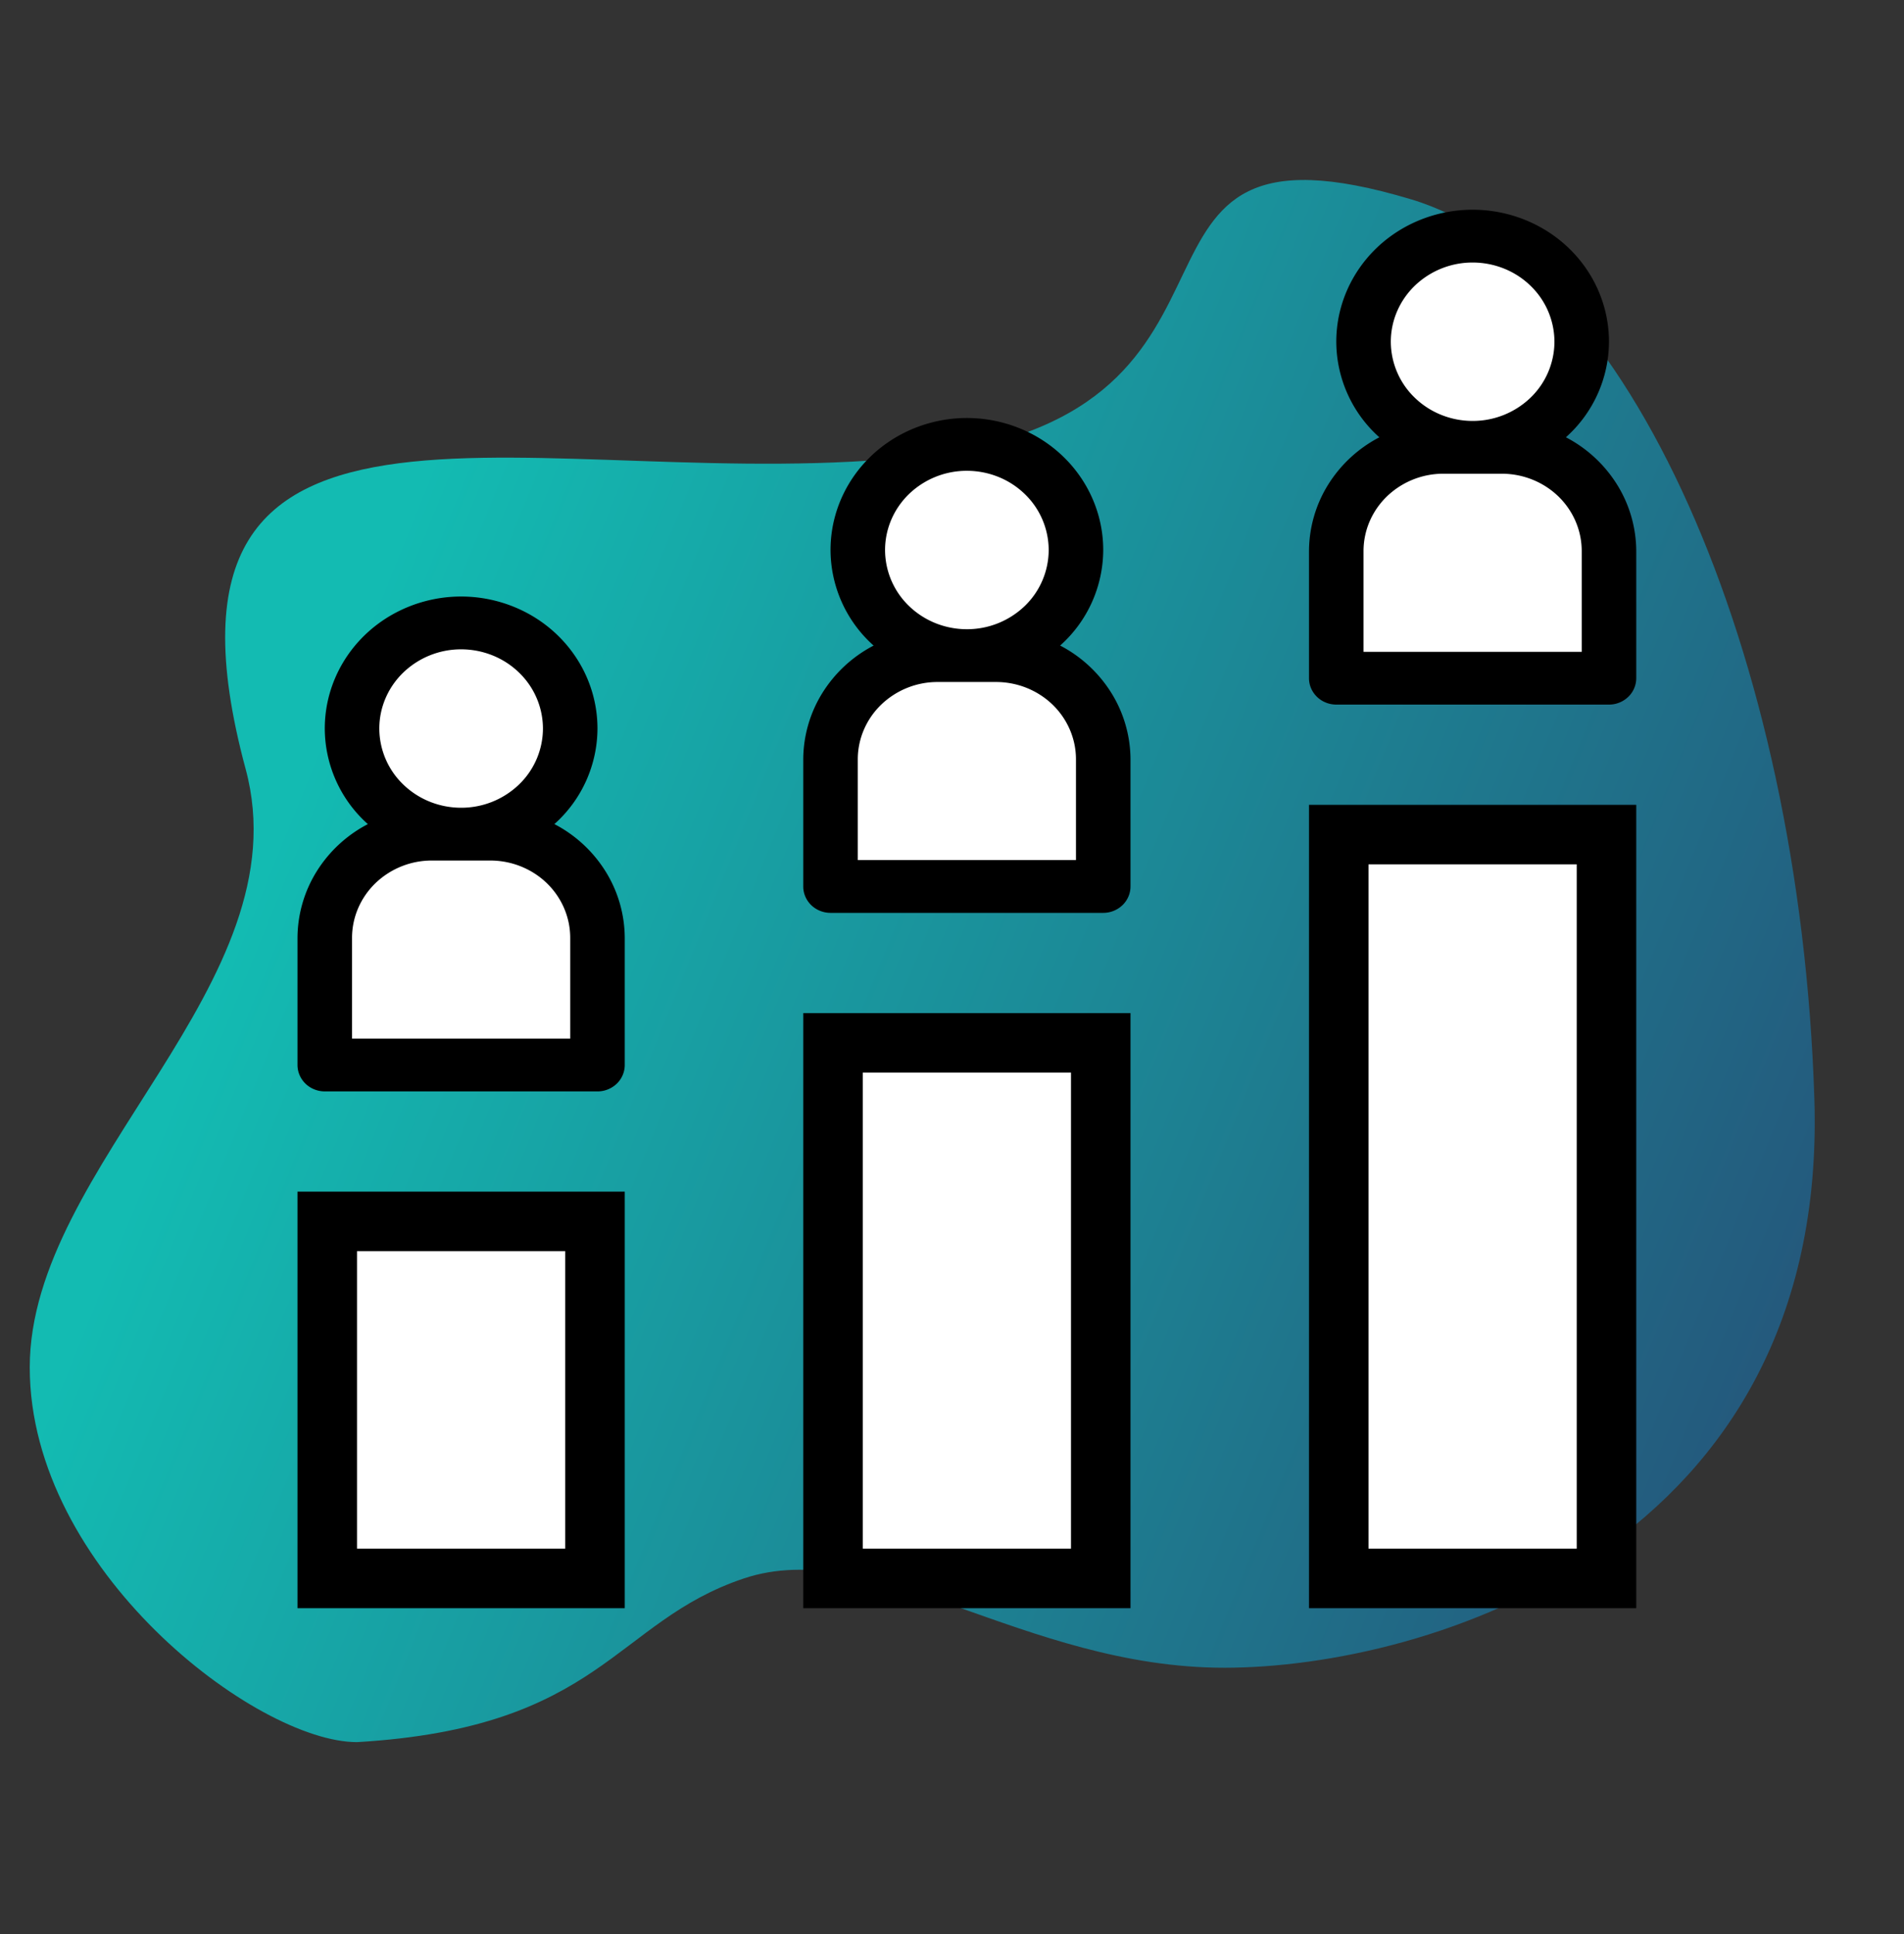
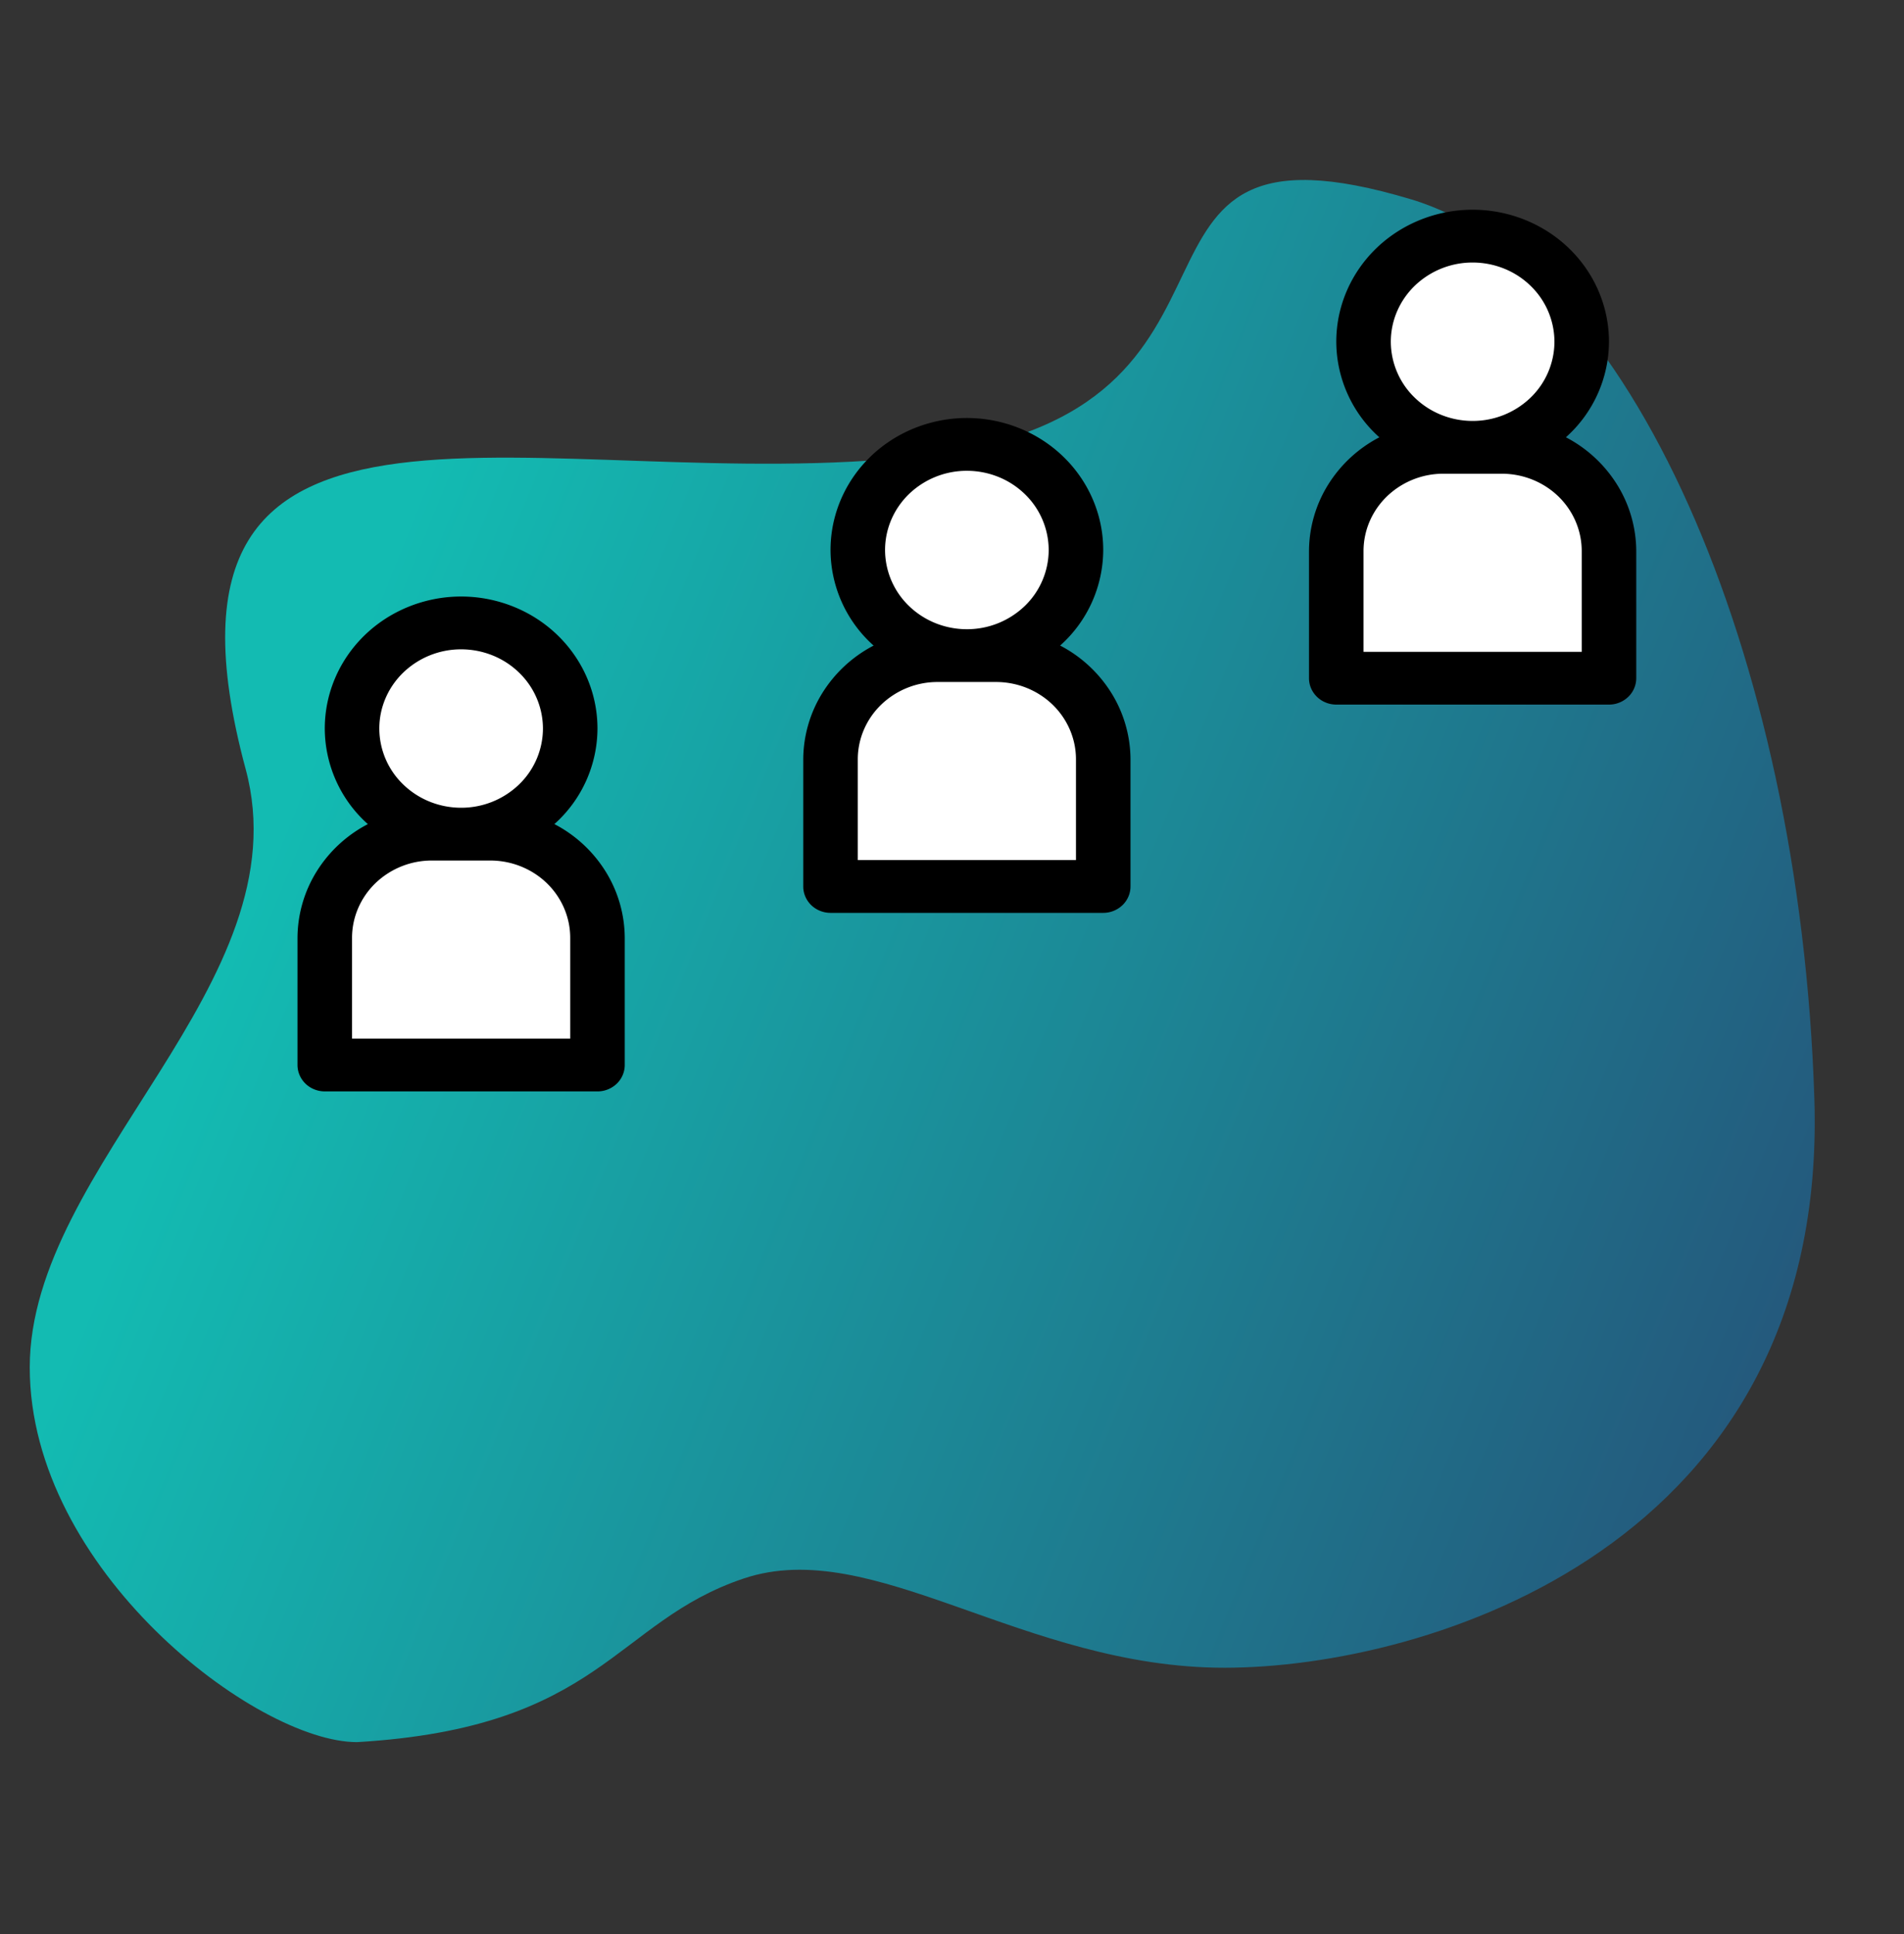
<svg xmlns="http://www.w3.org/2000/svg" width="64" height="65" viewBox="0 0 64 65" fill="none">
  <rect x="0" y="0" width="64" height="65" fill="#333333" stroke="none" />
  <path d="M1 45.954C1 52.762 8.614 58.55 12 58.55c8.224-.486 8.646-4.041 13-5.5 4.354-1.459 9.388 3 16.16 3 6.774 0 20.311-4.054 19.827-19.127C60.504 21.849 54.71 8.89 47.451 6.705 36.322 3.354 43.578 13.862 31 15.32 18.422 16.78 4.258 11.012 8.258 25.85 10.193 33.03 1 39.148 1 45.955Z" fill="url(#a)" />
  <rect x="11" y="28.049" width="9" height="8" rx="2" fill="#fff" />
  <ellipse cx="15.625" cy="24.163" rx="3.75" ry="3.629" fill="#fff" />
  <path d="M10.917 36.68h9.166a.932.932 0 0 0 .649-.26.873.873 0 0 0 .268-.627V31.52a4.26 4.26 0 0 0-.64-2.226 4.446 4.446 0 0 0-1.725-1.598 4.32 4.32 0 0 0 1.448-3.211c0-1.585-.873-3.05-2.291-3.842a4.715 4.715 0 0 0-4.584 0c-1.418.792-2.291 2.257-2.291 3.842a4.32 4.32 0 0 0 1.448 3.212 4.447 4.447 0 0 0-1.725 1.597A4.26 4.26 0 0 0 10 31.52v4.273c0 .235.097.46.268.627.172.166.406.26.649.26ZM15.5 21.823c.73 0 1.43.28 1.945.78a2.62 2.62 0 0 1 .805 1.882 2.62 2.62 0 0 1-.805 1.882 2.798 2.798 0 0 1-1.945.78c-.73 0-1.429-.281-1.944-.78a2.62 2.62 0 0 1-.806-1.882c0-.706.29-1.383.806-1.882a2.798 2.798 0 0 1 1.944-.78Zm-3.667 9.697c0-.689.283-1.35.787-1.838a2.732 2.732 0 0 1 1.9-.761h1.961c.712 0 1.395.274 1.9.761.503.488.786 1.149.786 1.838v3.386h-7.334V31.52Z" fill="#000" />
  <rect x="28" y="22.049" width="9" height="8" rx="2" fill="#fff" />
  <ellipse cx="32.625" cy="18.163" rx="3.75" ry="3.629" fill="#fff" />
  <path d="M27.917 30.68h9.166a.932.932 0 0 0 .648-.26.873.873 0 0 0 .269-.627V25.52a4.26 4.26 0 0 0-.64-2.226 4.446 4.446 0 0 0-1.725-1.598 4.32 4.32 0 0 0 1.448-3.211c0-1.585-.873-3.05-2.291-3.842a4.715 4.715 0 0 0-4.584 0c-1.418.792-2.291 2.257-2.291 3.842a4.32 4.32 0 0 0 1.448 3.212 4.447 4.447 0 0 0-1.725 1.597A4.26 4.26 0 0 0 27 25.52v4.273c0 .235.097.46.268.627.172.166.406.26.649.26ZM32.5 15.823c.73 0 1.43.28 1.945.78a2.62 2.62 0 0 1 .805 1.882 2.62 2.62 0 0 1-.805 1.882 2.798 2.798 0 0 1-1.945.78c-.73 0-1.429-.281-1.945-.78a2.62 2.62 0 0 1-.805-1.882c0-.706.29-1.383.805-1.882a2.798 2.798 0 0 1 1.945-.78Zm-3.667 9.697c0-.689.283-1.35.787-1.838a2.732 2.732 0 0 1 1.9-.761h1.961c.712 0 1.395.274 1.9.761.503.488.786 1.149.786 1.838v3.386h-7.334V25.52Z" fill="#000" />
  <rect x="45" y="15.049" width="9" height="8" rx="2" fill="#fff" />
  <ellipse cx="49.625" cy="11.163" rx="3.75" ry="3.629" fill="#fff" />
  <path d="M44.917 23.68h9.166a.932.932 0 0 0 .648-.26.873.873 0 0 0 .269-.627V18.52a4.26 4.26 0 0 0-.64-2.226 4.446 4.446 0 0 0-1.725-1.598 4.32 4.32 0 0 0 1.448-3.211c0-1.585-.873-3.05-2.291-3.842a4.715 4.715 0 0 0-4.584 0c-1.418.792-2.291 2.257-2.291 3.842a4.32 4.32 0 0 0 1.448 3.212 4.447 4.447 0 0 0-1.725 1.597A4.26 4.26 0 0 0 44 18.52v4.273c0 .235.097.46.269.627.171.166.405.26.648.26ZM49.5 8.823c.73 0 1.43.28 1.945.78a2.62 2.62 0 0 1 .805 1.882 2.62 2.62 0 0 1-.805 1.882 2.798 2.798 0 0 1-1.945.78c-.73 0-1.429-.281-1.944-.78a2.62 2.62 0 0 1-.806-1.882c0-.706.29-1.383.806-1.882a2.798 2.798 0 0 1 1.944-.78Zm-3.667 9.697c0-.689.283-1.35.787-1.838a2.732 2.732 0 0 1 1.9-.761h1.961c.712 0 1.395.274 1.9.761.503.488.786 1.149.786 1.838v3.386h-7.334V18.52Z" fill="#000" />
-   <path d="M11 41.049h9v12h-9v-12Zm17-6h9v18h-9v-18Zm17-7h9v25h-9v-25Z" fill="#fff" stroke="#000" stroke-width="2" />
  <defs>
    <linearGradient id="a" x1="11.643" y1="22.335" x2="61.543" y2="42.579" gradientUnits="userSpaceOnUse">
      <stop stop-color="#13BBB2" />
      <stop offset="1" stop-color="#24587C" />
    </linearGradient>
  </defs>
</svg>